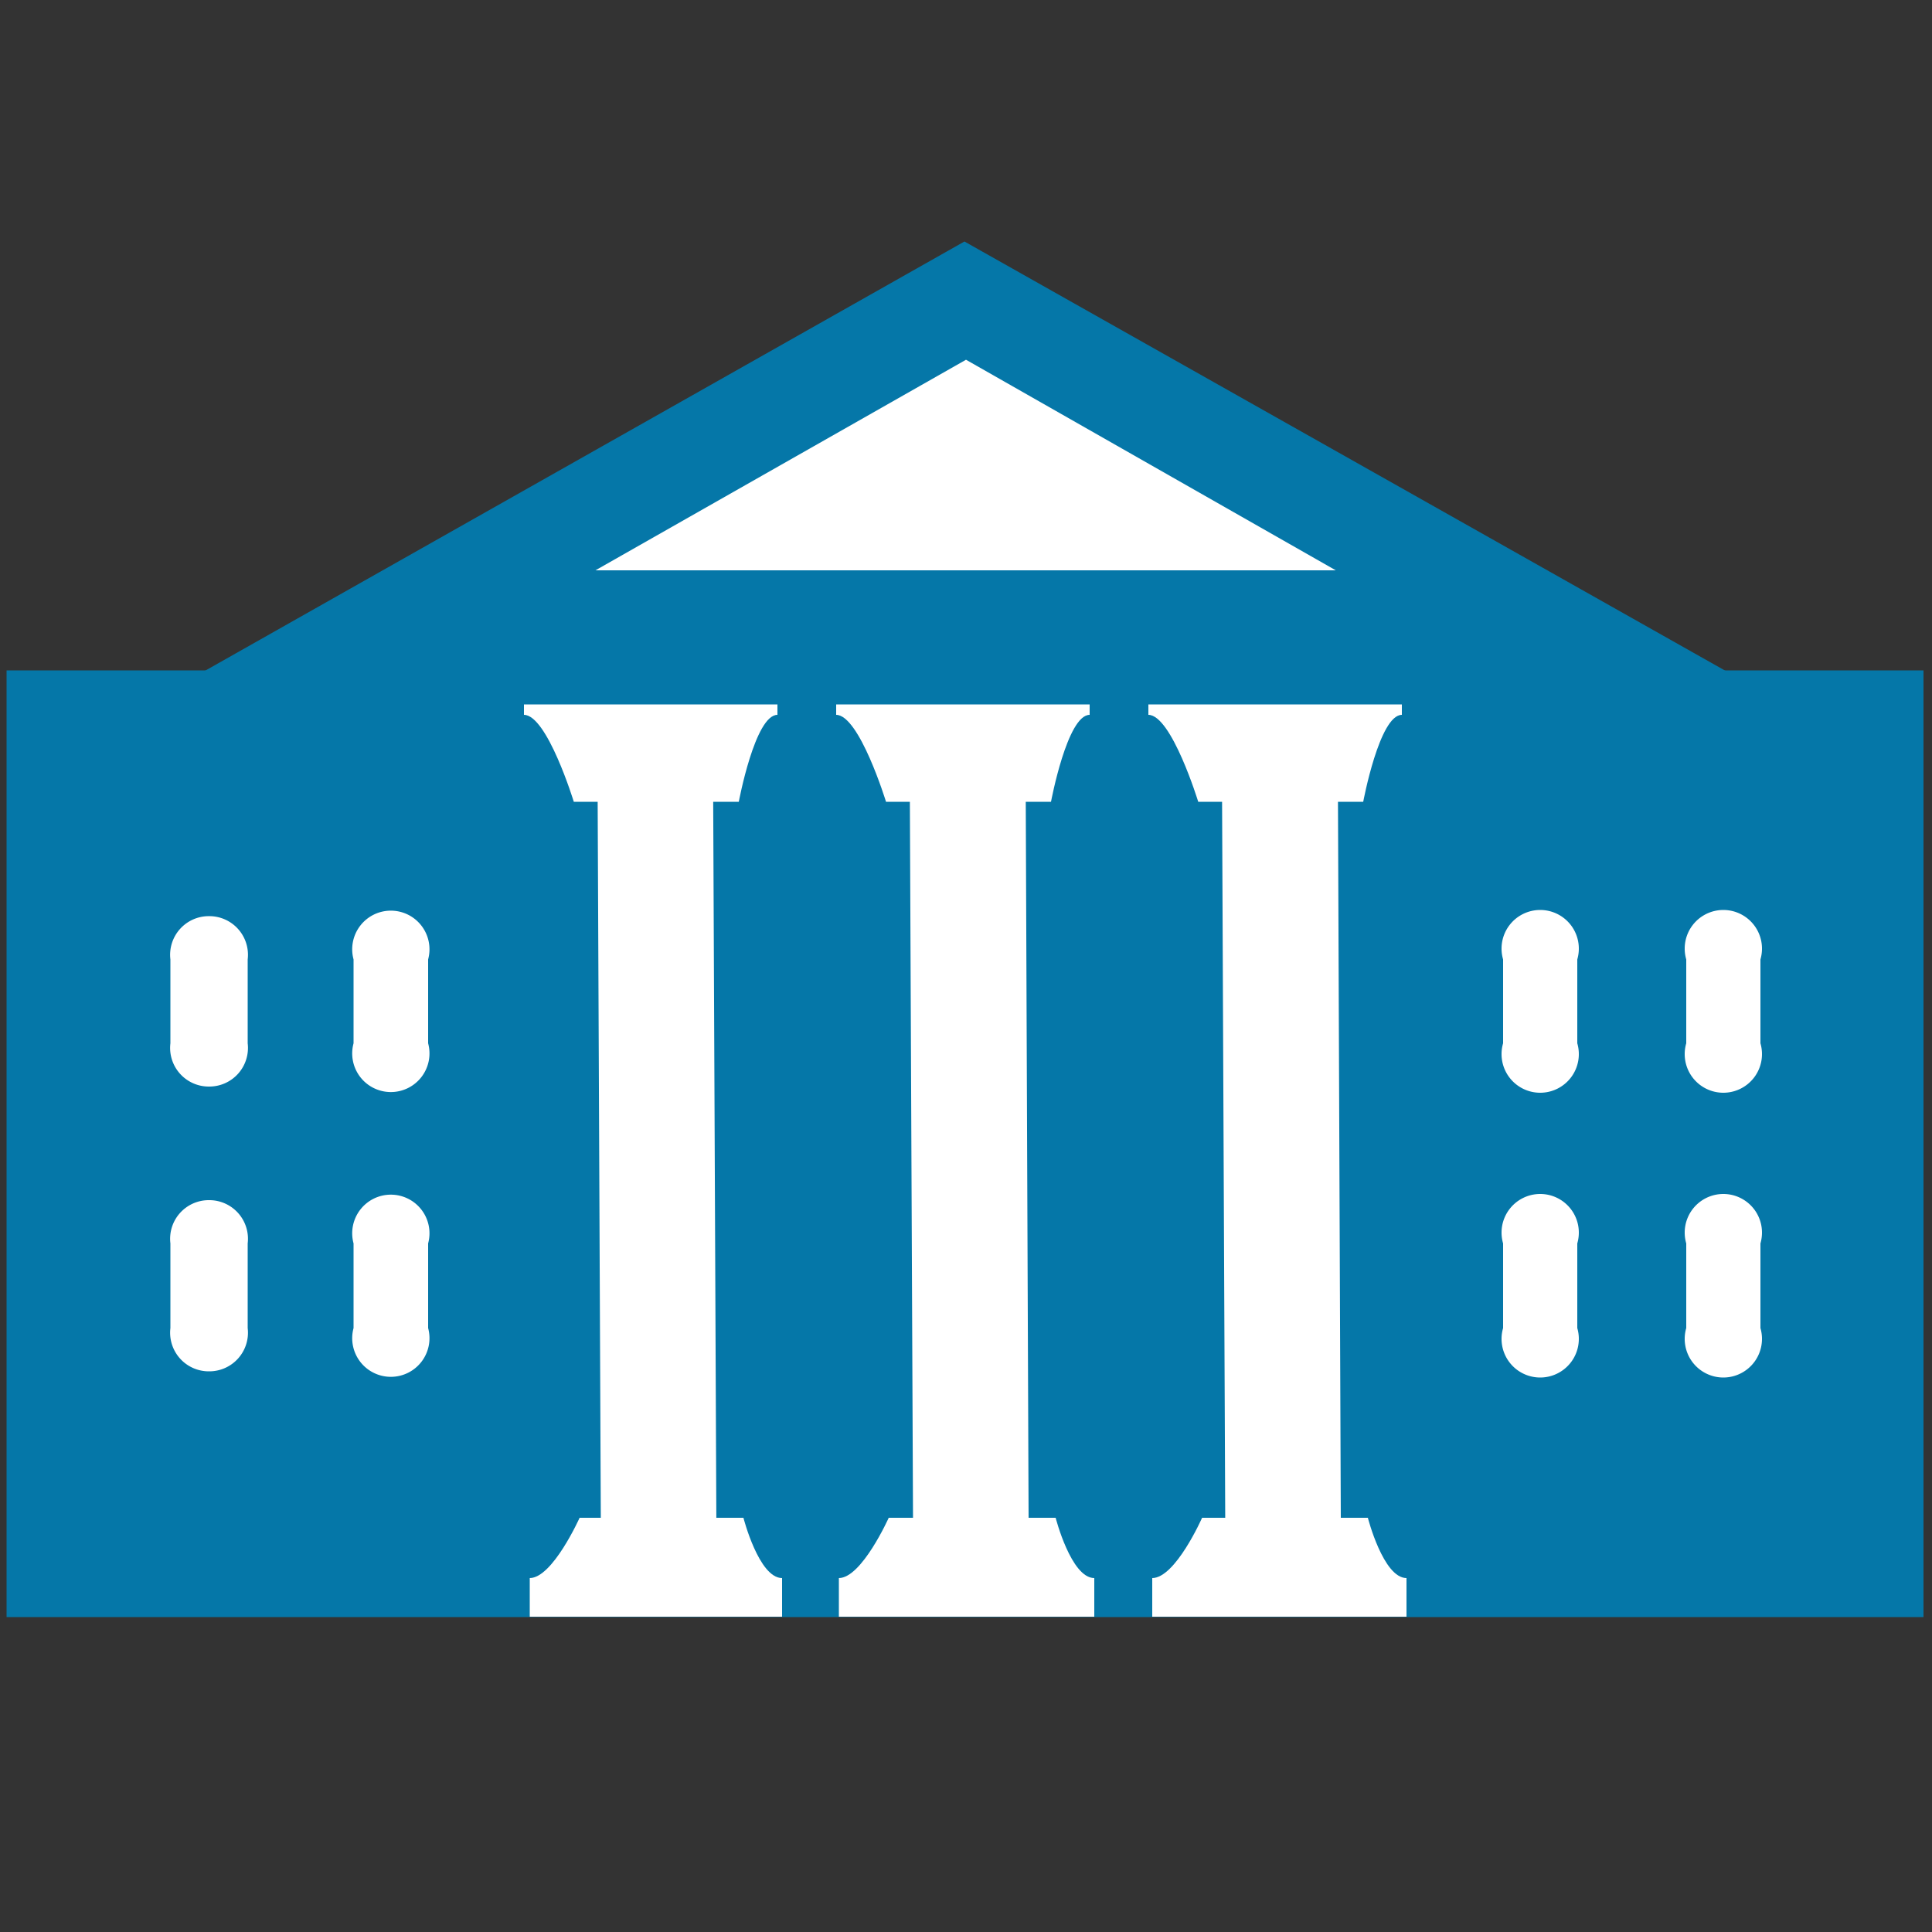
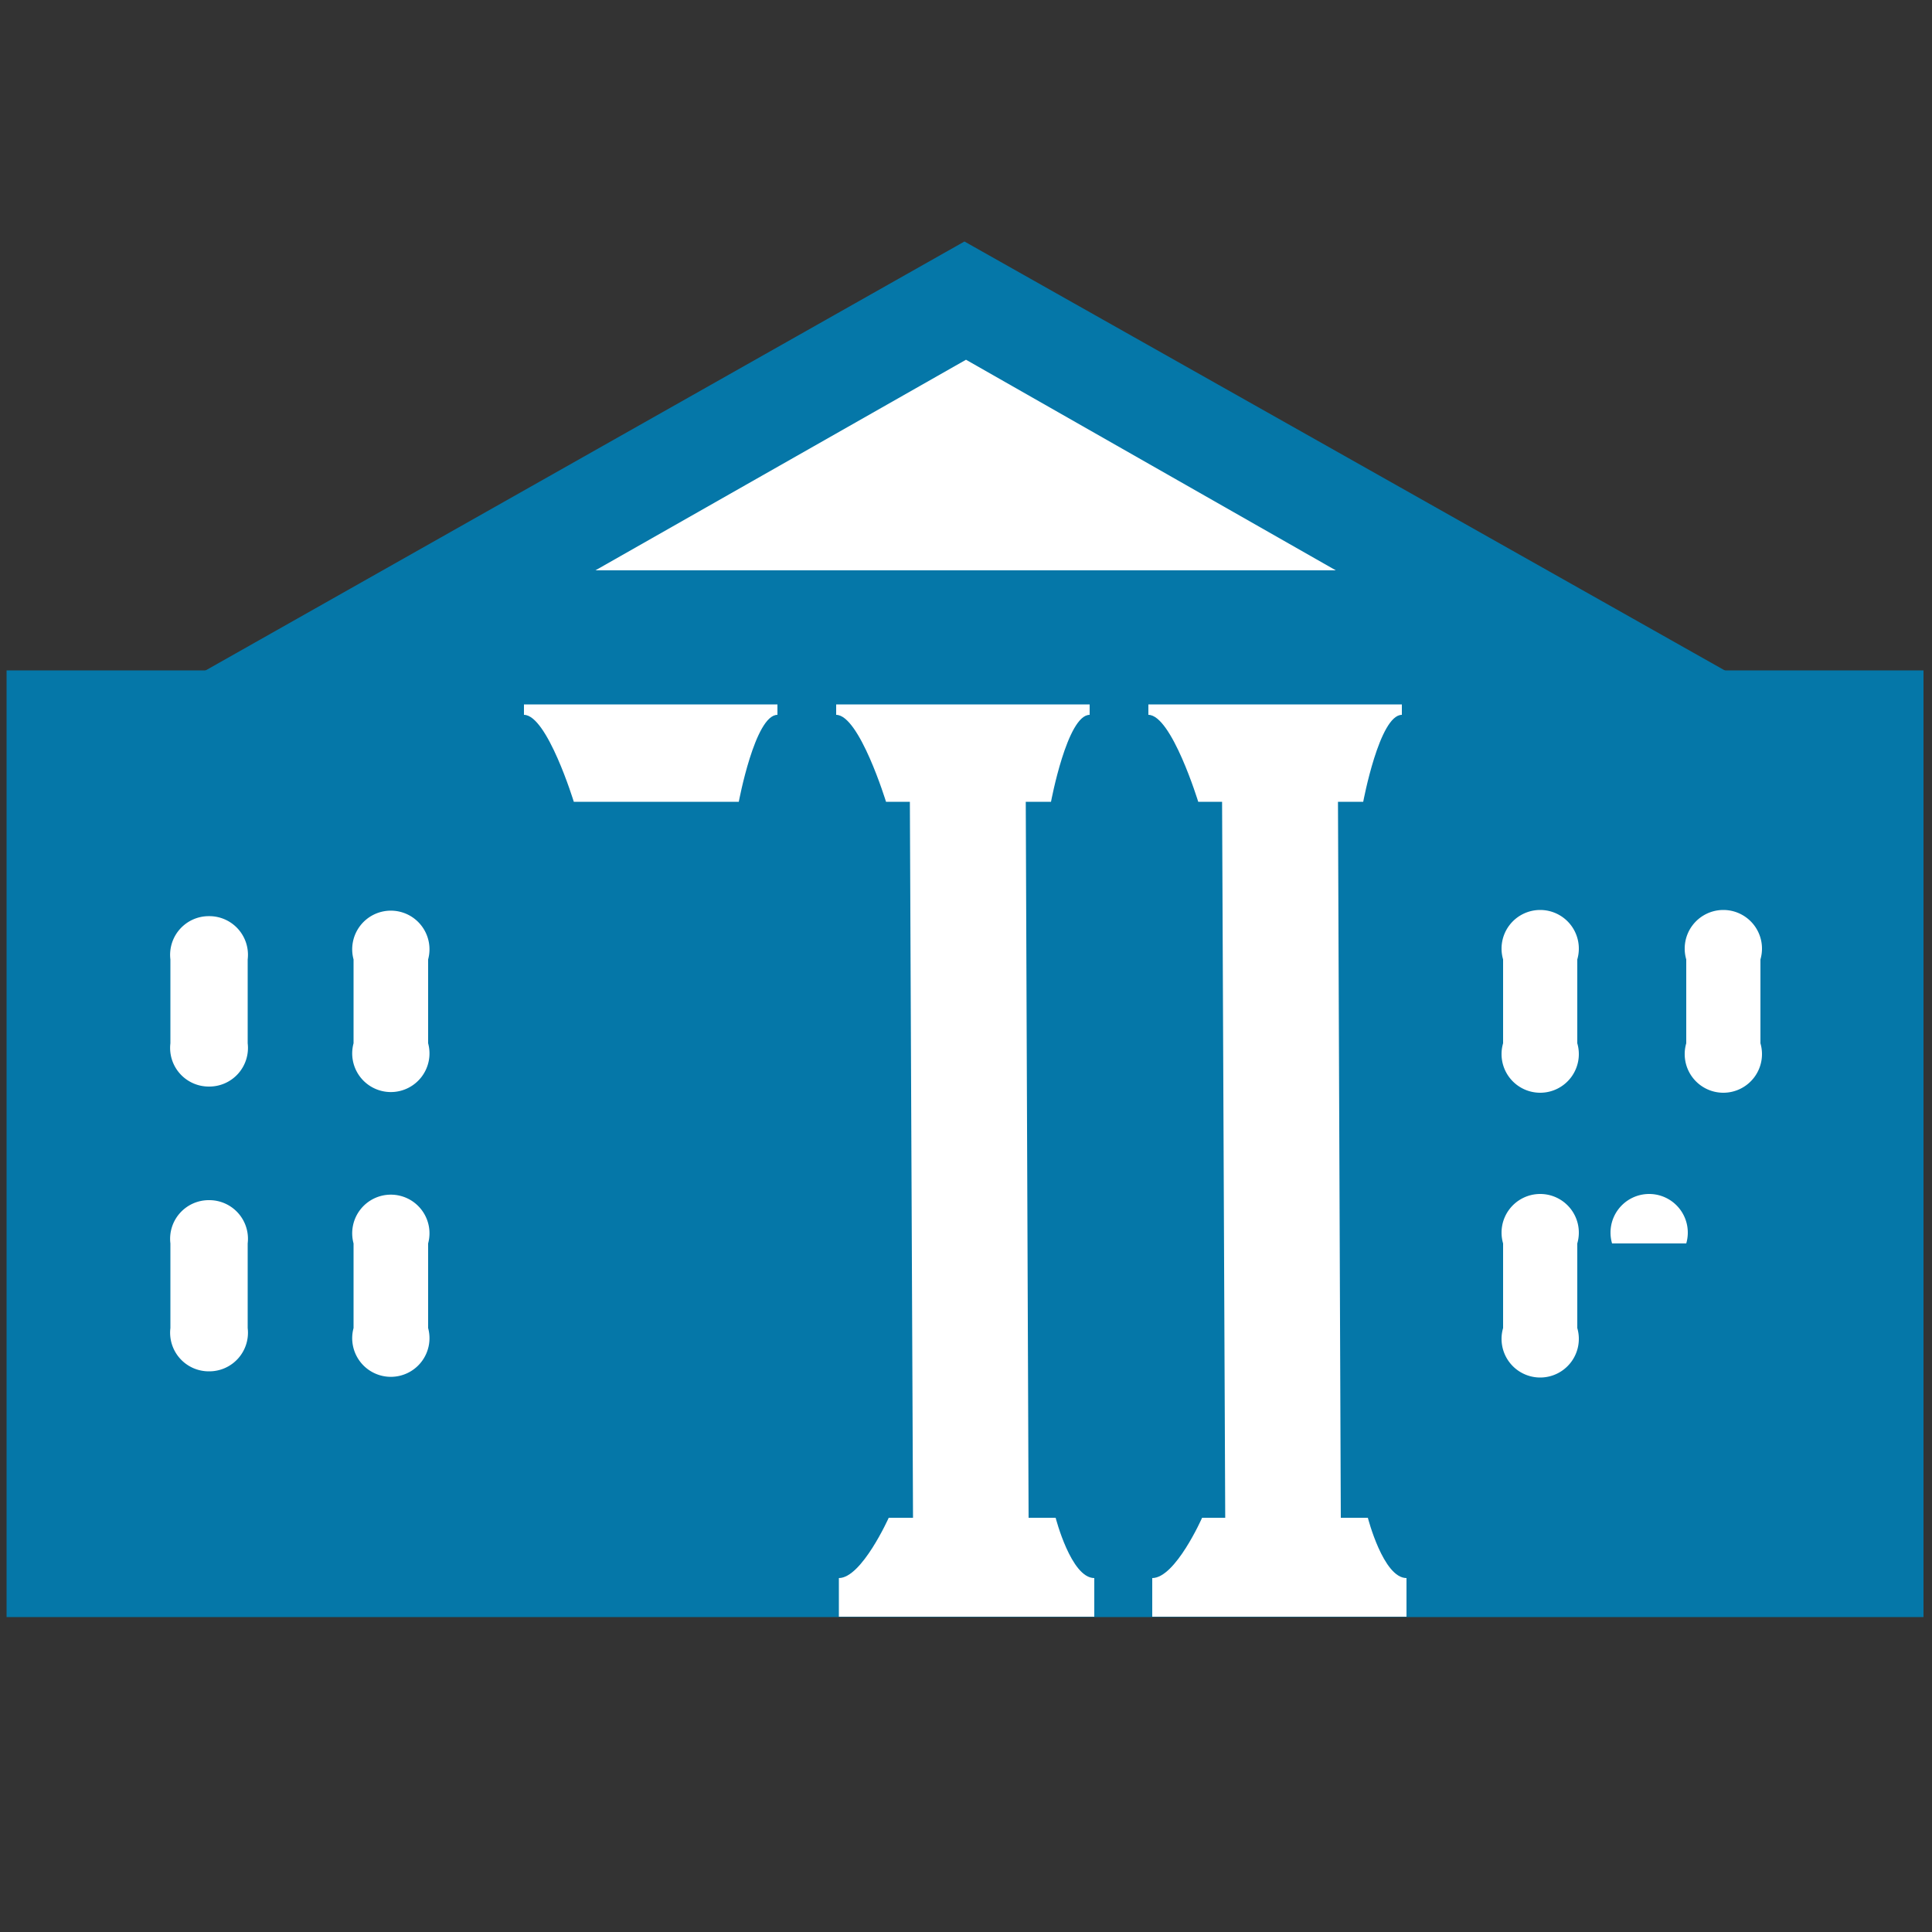
<svg xmlns="http://www.w3.org/2000/svg" id="ART" width="50" height="50" viewBox="0 0 50 50">
  <rect x="0" y="0" width="50" height="50" fill="#333333" stroke="none" />
  <defs>
    <style>.cls-1{fill:#0577a8;}.cls-2{fill:#fff;}</style>
  </defs>
  <title>icon_cities_towns</title>
  <rect class="cls-1" x="0.17" y="17.35" width="49.61" height="24.5" />
  <polygon class="cls-1" points="24.96 6.25 4.65 17.73 45.31 17.73 24.96 6.25" />
  <path class="cls-2" d="M34.57,14.76,25,9.31l-9.59,5.45" />
-   <polygon class="cls-2" points="18.55 41.84 15.56 41.84 15.46 19.07 18.45 19.07 18.55 41.84" />
  <path class="cls-2" d="M17.29,18.23H13.56v.27c.6,0,1.29,2.25,1.29,2.25h4.27s.42-2.25,1-2.25v-.27Z" />
-   <path class="cls-2" d="M17.38,41.84h2.86v-1c-.6,0-1-1.56-1-1.56H15s-.7,1.56-1.29,1.56v1Z" />
  <polygon class="cls-2" points="26.63 41.84 23.64 41.84 23.54 19.07 26.54 19.07 26.63 41.84" />
  <path class="cls-2" d="M25.37,18.23H21.64v.27c.6,0,1.29,2.25,1.29,2.25H27.2s.42-2.25,1-2.25v-.27Z" />
  <path class="cls-2" d="M25.46,41.84h2.86v-1c-.6,0-1-1.56-1-1.56H23s-.7,1.56-1.29,1.56v1Z" />
  <polygon class="cls-2" points="34.71 41.84 31.72 41.84 31.62 19.07 34.62 19.07 34.71 41.84" />
  <path class="cls-2" d="M33.45,18.23H29.72v.27c.6,0,1.29,2.25,1.29,2.25h4.27s.42-2.25,1-2.25v-.27Z" />
  <path class="cls-2" d="M33.54,41.84H36.4v-1c-.6,0-1-1.56-1-1.56H31.11s-.69,1.56-1.29,1.56v1Z" />
  <path class="cls-2" d="M43.64,24.83V27a1,1,0,1,0,1.92,0V24.83a1,1,0,1,0-1.92,0Z" />
  <path class="cls-2" d="M38.9,24.83V27a1,1,0,1,0,1.92,0V24.83a1,1,0,1,0-1.92,0Z" />
-   <path class="cls-2" d="M43.64,32.18v2.19a1,1,0,1,0,1.92,0V32.18a1,1,0,1,0-1.92,0Z" />
+   <path class="cls-2" d="M43.64,32.18v2.19V32.18a1,1,0,1,0-1.92,0Z" />
  <path class="cls-2" d="M38.9,32.18v2.19a1,1,0,1,0,1.92,0V32.18a1,1,0,1,0-1.92,0Z" />
  <path class="cls-2" d="M9.15,24.83V27a1,1,0,1,0,1.93,0V24.83a1,1,0,1,0-1.93,0Z" />
  <path class="cls-2" d="M4.41,24.83V27a1,1,0,0,0,1,1.12,1,1,0,0,0,1-1.12V24.83a1,1,0,0,0-1-1.12A1,1,0,0,0,4.41,24.83Z" />
  <path class="cls-2" d="M9.15,32.18v2.19a1,1,0,1,0,1.93,0V32.18a1,1,0,1,0-1.93,0Z" />
  <path class="cls-2" d="M4.41,32.18v2.19a1,1,0,0,0,1,1.12,1,1,0,0,0,1-1.12V32.18a1,1,0,0,0-1-1.12A1,1,0,0,0,4.41,32.18Z" />
</svg>